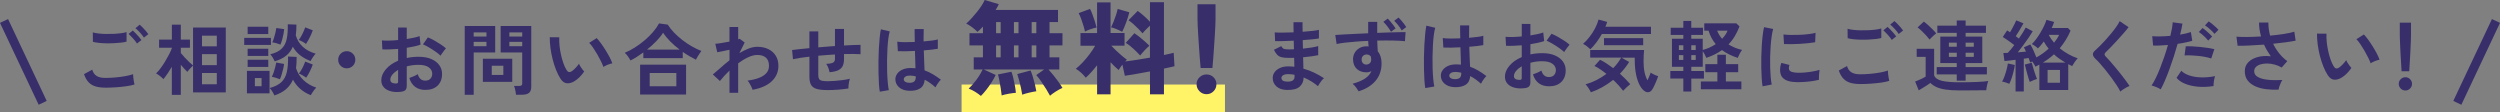
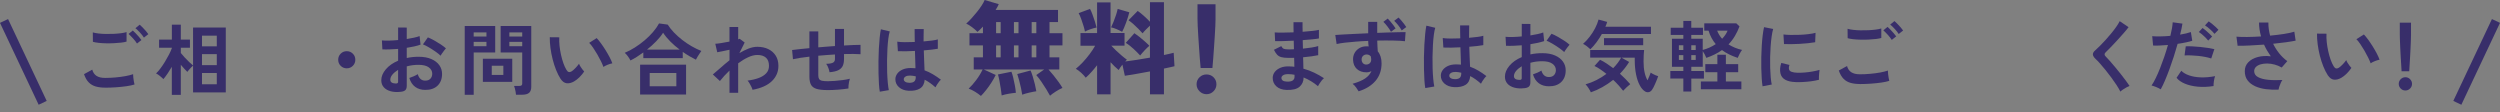
<svg xmlns="http://www.w3.org/2000/svg" id="_レイヤー_2" data-name="レイヤー 2" viewBox="0 0 1122.98 50.3">
  <rect x="0" y="0" width="1122.98" height="50.3" fill="#808080" stroke="none" />
  <defs>
    <style>
      .cls-1, .cls-2 {
        fill: #382e6a;
      }

      .cls-3 {
        fill: #fff468;
      }

      .cls-2 {
        stroke: #382e6a;
        stroke-miterlimit: 10;
        stroke-width: 4px;
      }
    </style>
  </defs>
  <g id="_レイヤー_1-2" data-name="レイヤー 1">
    <g>
-       <rect class="cls-3" x="431.94" y="37.96" width="118.3" height="12.34" />
      <g>
        <g>
          <path class="cls-1" d="M47.22,39.37c-1.56,0-2.96-.17-4.18-.51s-2.27-.95-3.15-1.82-1.59-2.12-2.15-3.73l3.71-2.03c.3,1.21.92,2.14,1.85,2.77s2.24.95,3.92.95c1.49,0,3.03-.07,4.62-.21,1.59-.14,3.08-.34,4.48-.59,1.4-.26,2.56-.55,3.47-.88,0,.37.03.86.09,1.47.06.61.14,1.2.25,1.79.1.58.2,1.04.3,1.37-.93.3-2.12.56-3.57.77-1.45.21-3,.37-4.67.49-1.67.12-3.32.18-4.95.18ZM41.73,18.79l-.04-4.24c.68.21,1.52.37,2.54.49s2.11.19,3.29.21c1.18.02,2.36,0,3.55-.05,1.19-.06,2.29-.15,3.29-.28,1-.13,1.83-.3,2.49-.51v4.27c-.58.19-1.38.34-2.38.46-1,.12-2.1.2-3.29.26s-2.39.08-3.6.05c-1.21-.02-2.33-.09-3.36-.21-1.03-.12-1.85-.27-2.48-.46ZM61.54,19.56c-.44-.72-1.04-1.49-1.79-2.31-.75-.82-1.41-1.48-2-2l1.89-1.54c.35.28.78.69,1.28,1.22.5.54,1,1.08,1.49,1.63.49.55.86,1.02,1.12,1.42l-1.99,1.58ZM64.65,16.9c-.44-.72-1.04-1.49-1.79-2.29-.75-.81-1.42-1.45-2.03-1.94l1.92-1.58c.35.28.78.68,1.28,1.21.5.53,1,1.06,1.49,1.61.49.55.86,1.02,1.12,1.42l-2,1.58Z" />
          <path class="cls-1" d="M77.18,42.62v-12.6c-.63,1.07-1.27,2.09-1.92,3.04-.65.96-1.27,1.77-1.85,2.45-.42-.42-.95-.89-1.59-1.4-.64-.51-1.22-.89-1.73-1.12.63-.58,1.29-1.34,1.98-2.26.69-.92,1.37-1.92,2.03-3.01.66-1.08,1.27-2.16,1.82-3.22.55-1.06.97-2.02,1.28-2.89v-.18h-5.74v-3.64h5.74v-6.72h4.02v6.72h4.1v3.64h-4.1v2.38c.49.61,1.07,1.28,1.75,2.01.68.74,1.36,1.43,2.05,2.08.69.65,1.25,1.16,1.7,1.5V12.38h14.7v29.12h-14.7v-12.04c-.26.21-.55.5-.89.86-.34.36-.67.72-.98,1.08-.31.36-.55.66-.72.89-.37-.37-.82-.84-1.33-1.4-.51-.56-1.04-1.15-1.58-1.79v13.51h-4.02ZM90.73,20.82h6.65v-4.79h-6.65v4.79ZM90.73,29.25h6.65v-4.94h-6.65v4.94ZM90.73,37.86h6.65v-5.07h-6.65v5.07Z" />
-           <path class="cls-1" d="M109.7,20.19v-3.18h12v3.18h-12ZM110.92,41.92v-10.08h10.15v10.08h-10.15ZM111.24,15.29v-3.29h9.27v3.29h-9.27ZM111.24,25.12v-3.22h9.27v3.22h-9.27ZM111.24,30.06v-3.22h9.27v3.22h-9.27ZM114.49,38.71h3.01v-3.64h-3.01v3.64ZM123.24,42.87c-.19-.49-.48-1.06-.88-1.72-.4-.65-.81-1.19-1.23-1.61,2.26-.61,4-1.48,5.22-2.61,1.21-1.13,2.04-2.64,2.48-4.52.44-1.88.63-4.22.56-7.02l3.85.18c0,.91-.02,1.78-.05,2.62-.04.84-.11,1.63-.23,2.38.63,2.08,1.74,3.87,3.33,5.39,1.59,1.52,3.51,2.65,5.77,3.4-.4.37-.84.91-1.33,1.61-.49.7-.86,1.29-1.12,1.79-3.57-1.4-6.24-3.72-8.01-6.96-.75,1.7-1.8,3.13-3.15,4.29-1.35,1.16-3.09,2.08-5.21,2.78ZM123.42,27.57c-.21-.49-.5-1.04-.86-1.64-.36-.61-.75-1.12-1.17-1.54,2.24-.54,3.94-1.37,5.09-2.49,1.16-1.12,1.93-2.58,2.31-4.39.39-1.81.54-4.01.47-6.6l3.89.14c0,.89-.02,1.73-.07,2.54-.05.81-.12,1.57-.21,2.29,1.21,4.11,4.19,6.85,8.92,8.22-.4.42-.81.95-1.24,1.59-.43.64-.78,1.22-1.03,1.73-1.77-.68-3.32-1.52-4.64-2.54-1.32-1.02-2.43-2.3-3.34-3.87-.72,1.63-1.74,2.98-3.04,4.03-1.31,1.05-3,1.89-5.08,2.52ZM125.73,35.59c-.51-.21-1.13-.43-1.84-.65-.71-.22-1.31-.37-1.8-.44.3-.56.59-1.24.86-2.03.27-.79.5-1.59.7-2.38s.34-1.46.44-2l3.5.63c-.05.58-.17,1.3-.37,2.15-.2.85-.43,1.7-.68,2.54-.26.84-.52,1.56-.81,2.17ZM125.97,20.01c-.51-.21-1.13-.41-1.85-.61-.72-.2-1.33-.32-1.82-.37.28-.56.54-1.24.79-2.03.24-.79.46-1.59.65-2.4.19-.81.31-1.48.38-2.01l3.54.49c-.05.58-.15,1.31-.31,2.17-.16.86-.37,1.72-.61,2.57s-.5,1.58-.75,2.19ZM137.45,19.73c-.37-.3-.9-.64-1.57-1.01-.68-.37-1.24-.64-1.68-.8.4-.49.78-1.07,1.15-1.73.37-.67.71-1.34,1.02-2.03.3-.69.55-1.31.73-1.87l3.4,1.33c-.19.58-.45,1.25-.79,2-.34.75-.71,1.48-1.1,2.21-.4.72-.78,1.37-1.16,1.92ZM137.52,34.89c-.37-.3-.9-.65-1.58-1.03-.68-.39-1.24-.66-1.68-.82.58-.72,1.13-1.6,1.65-2.62.51-1.03.91-1.95,1.19-2.76l3.4,1.33c-.3.89-.73,1.88-1.28,2.99-.55,1.11-1.11,2.08-1.7,2.92Z" />
          <path class="cls-1" d="M155.76,30.69c-1.07,0-1.98-.37-2.73-1.12-.75-.75-1.12-1.66-1.12-2.73s.37-1.98,1.12-2.73c.75-.75,1.66-1.12,2.73-1.12s1.98.37,2.73,1.12c.75.75,1.12,1.66,1.12,2.73s-.37,1.98-1.12,2.73c-.75.75-1.66,1.12-2.73,1.12Z" />
          <path class="cls-1" d="M180.08,41.22c-1.73.21-3.25.13-4.58-.23-1.33-.36-2.37-.96-3.11-1.8-.75-.84-1.12-1.89-1.12-3.15,0-1.66.67-3.28,2.01-4.88,1.34-1.6,3.19-2.9,5.55-3.9v-5.29c-1.28.09-2.53.16-3.73.21-1.2.05-2.32.05-3.34,0l-.21-4.03c.89.09,1.97.12,3.26.09,1.28-.04,2.62-.12,4.02-.26v-5.63l3.88.04v5.14c1.17-.19,2.26-.39,3.27-.61,1.02-.22,1.85-.46,2.5-.72l.42,3.85c-.82.3-1.76.57-2.83.8-1.07.23-2.19.44-3.36.63v4.58c.82-.19,1.67-.33,2.56-.42.89-.09,1.81-.14,2.77-.14,2.24,0,4.15.34,5.72,1.03,1.58.69,2.77,1.61,3.59,2.77.82,1.15,1.22,2.46,1.22,3.9,0,2.24-.68,4-2.03,5.29-1.35,1.28-3.19,1.91-5.5,1.89-1.8,0-3.31-.45-4.53-1.35-1.23-.9-2.11-2.23-2.64-4.01.54-.16,1.19-.41,1.96-.75s1.38-.66,1.82-.96c.58,1.94,1.7,2.91,3.36,2.91,1.03,0,1.81-.3,2.34-.89.54-.59.81-1.34.81-2.22,0-1.14-.51-2.09-1.54-2.85-1.03-.76-2.57-1.14-4.62-1.14-1.87,0-3.63.23-5.29.7v8.71c0,.86-.2,1.5-.59,1.91-.4.41-1.07.67-2.03.79ZM177.56,37.51c.44.02.76-.02.96-.14.2-.12.3-.33.3-.63v-5.36c-1.07.65-1.92,1.37-2.56,2.13-.63.77-.94,1.54-.94,2.31,0,.54.2.94.59,1.22.4.28.95.43,1.65.46ZM197.9,25.02c-.56-.56-1.32-1.17-2.28-1.84-.96-.67-1.94-1.3-2.94-1.89-1-.59-1.9-1.04-2.69-1.35l2.21-3.15c.84.33,1.76.77,2.76,1.33,1,.56,1.98,1.15,2.94,1.78.96.63,1.76,1.24,2.41,1.82-.23.26-.52.61-.86,1.05-.34.44-.65.88-.94,1.29-.29.42-.5.74-.61.95Z" />
          <path class="cls-1" d="M208.75,42.59V11.68h13.69v11.9h-9.66v19h-4.03ZM212.77,16.41h5.74v-1.85h-5.74v1.85ZM212.77,20.75h5.74v-1.93h-5.74v1.93ZM216.9,36.78v-10.39h13.2v10.39h-13.2ZM220.89,33.67h5.21v-4.13h-5.21v4.13ZM231.78,42.55c-.02-.37-.08-.81-.17-1.31-.09-.5-.2-.99-.32-1.47-.12-.48-.25-.87-.38-1.17h2.34c.47,0,.8-.08,1.02-.25.21-.16.31-.44.31-.84v-13.93h-9.7v-11.9h13.76v27.33c0,1.21-.32,2.11-.96,2.68-.64.57-1.69.86-3.13.86h-2.76ZM228.8,16.41h5.78v-1.85h-5.78v1.85ZM228.8,20.75h5.78v-1.93h-5.78v1.93Z" />
          <path class="cls-1" d="M257.82,36.6c-1.17.65-2.26.92-3.29.79-1.03-.13-1.94-.79-2.73-1.98-.72-1.12-1.39-2.44-2-3.96-.61-1.52-1.13-3.13-1.56-4.83s-.76-3.41-.98-5.11c-.22-1.7-.32-3.3-.3-4.79l4.27.04c-.07,1.14-.04,2.39.1,3.75s.36,2.72.67,4.09c.3,1.38.67,2.65,1.08,3.83.42,1.18.88,2.16,1.37,2.96.33.56.68.88,1.07.96s.8-.02,1.24-.3c.56-.37,1.15-.89,1.77-1.54s1.14-1.28,1.56-1.89c.12.35.31.75.58,1.19.27.44.56.88.88,1.29.32.42.6.76.86,1.02-.63.93-1.35,1.8-2.15,2.59-.8.79-1.62,1.42-2.43,1.89ZM271.05,30.06c-.23-.68-.59-1.52-1.08-2.52s-1.05-2.05-1.68-3.13c-.63-1.08-1.26-2.09-1.89-3.01s-1.21-1.64-1.75-2.15l3.36-2.14c.58.58,1.23,1.37,1.94,2.35.71.98,1.41,2.02,2.1,3.13.69,1.11,1.3,2.18,1.84,3.22.54,1.04.92,1.92,1.16,2.64-.72.14-1.45.36-2.19.67-.74.3-1.34.62-1.8.95Z" />
          <path class="cls-1" d="M283.19,27.15c-.3-.61-.69-1.23-1.16-1.87s-.93-1.16-1.4-1.56c1.52-.63,3.04-1.43,4.57-2.4,1.53-.97,2.99-2.04,4.38-3.22,1.39-1.18,2.64-2.42,3.75-3.71,1.11-1.29,2.01-2.58,2.71-3.87l3.89.53c.75,1.19,1.68,2.37,2.8,3.54s2.36,2.27,3.71,3.33c1.35,1.05,2.76,2,4.23,2.85,1.47.85,2.93,1.56,4.38,2.12-.21.28-.47.66-.79,1.14s-.62.96-.93,1.45-.55.93-.73,1.33c-.96-.47-1.94-1-2.94-1.59-1-.59-2-1.23-2.97-1.91v2.8h-17.71v-2.55c-.96.7-1.93,1.36-2.91,1.98-.98.62-1.94,1.16-2.87,1.63ZM287.53,42.45v-13.4h20.65v13.4h-20.65ZM290.61,22.29h14.7c-1.49-1.12-2.89-2.33-4.18-3.62s-2.39-2.62-3.27-3.97c-.79,1.26-1.83,2.54-3.1,3.85s-2.65,2.55-4.15,3.75ZM291.84,38.74h11.97v-5.95h-11.97v5.95Z" />
          <path class="cls-1" d="M327.68,41.71v-10.01c-1.7,1.63-3.14,3.2-4.3,4.69l-3.18-2.94c.98-.79,2.11-1.77,3.39-2.92s2.65-2.3,4.09-3.45v-4.73c-1.05.23-2.08.45-3.08.65-1,.2-1.81.36-2.42.47l-.88-3.81c.63-.02,1.55-.13,2.75-.33,1.2-.2,2.41-.41,3.62-.65v-6.54h3.92v5.53c.3-.07.53-.15.67-.25l2.24,1.68-2.38,4.76c1.35-.82,2.72-1.49,4.09-2.03s2.71-.81,3.99-.81c1.84,0,3.48.34,4.9,1.03,1.42.69,2.54,1.67,3.34,2.94.81,1.27,1.21,2.81,1.21,4.6,0,2.68-.98,4.97-2.94,6.86-1.96,1.89-4.85,3.18-8.68,3.88-.09-.37-.26-.82-.51-1.33-.25-.51-.52-1.03-.82-1.54-.3-.51-.61-.93-.91-1.26,1.84-.23,3.49-.61,4.94-1.14,1.45-.52,2.59-1.24,3.43-2.13s1.26-2.01,1.26-3.34c0-1.66-.46-2.89-1.37-3.69-.91-.8-2.19-1.21-3.85-1.21-1.28,0-2.67.35-4.17,1.05s-2.97,1.6-4.45,2.69v13.27h-3.92Z" />
          <path class="cls-1" d="M371.74,40.46c-2.12,0-3.77-.18-4.95-.54-1.18-.36-2.01-.98-2.49-1.85s-.72-2.09-.72-3.66v-8.96c-1.49.16-2.88.34-4.15.54s-2.35.4-3.24.61l-.38-4.13c.89-.12,2.01-.25,3.36-.4,1.35-.15,2.82-.3,4.41-.44v-7.53h3.99v7.17c1.24-.12,2.49-.22,3.76-.31,1.27-.09,2.51-.19,3.73-.28v-7.67h4.06v7.42c1.54-.09,2.95-.16,4.22-.21s2.34-.07,3.2-.07v4.2c-.91-.07-2-.11-3.27-.12-1.27-.01-2.66,0-4.15.05v2.24c0,1.26-.2,2.3-.59,3.12-.4.82-1.07,1.45-2.01,1.91-.94.46-2.25.75-3.9.89-.09-.61-.28-1.28-.56-2.01-.28-.73-.59-1.32-.95-1.77,1.45-.02,2.47-.2,3.06-.52.59-.33.89-.86.89-1.61v-2.06c-1.21.07-2.46.15-3.73.25-1.27.09-2.53.2-3.76.31v8.82c0,.7.12,1.24.37,1.63.24.39.68.65,1.31.79.63.14,1.52.21,2.66.21.86,0,1.89-.05,3.08-.14,1.19-.09,2.39-.22,3.61-.38,1.21-.16,2.26-.36,3.15-.59-.14.4-.26.88-.37,1.43-.1.56-.18,1.11-.23,1.65s-.06.97-.04,1.29c-1.42.23-2.98.41-4.67.54-1.69.13-3.26.19-4.71.19Z" />
          <path class="cls-1" d="M395.19,41.19c-.16-.91-.29-2.08-.38-3.52-.09-1.43-.16-3.03-.19-4.79-.04-1.76-.04-3.58-.02-5.46.02-1.88.08-3.71.17-5.51.09-1.8.22-3.45.37-4.97.15-1.52.33-2.78.54-3.78l3.99.95c-.26.82-.47,1.91-.65,3.29s-.31,2.91-.4,4.6c-.09,1.69-.15,3.44-.17,5.23-.02,1.8,0,3.54.05,5.23.06,1.69.15,3.24.28,4.64.13,1.4.29,2.53.47,3.39l-4.06.7ZM408.18,40.77c-1.82-.09-3.28-.63-4.38-1.61-1.1-.98-1.63-2.19-1.61-3.64.02-.89.32-1.71.88-2.47.56-.76,1.35-1.36,2.38-1.82,1.03-.46,2.25-.68,3.67-.68.75,0,1.45.04,2.1.1-.02-1.03-.06-2.19-.1-3.5-.05-1.31-.09-2.73-.14-4.27-1.45.09-2.85.15-4.2.16s-2.51,0-3.46-.05l-.28-4.27c.86.14,2,.22,3.41.23,1.41.01,2.9-.02,4.46-.09-.02-.93-.04-1.88-.05-2.85-.01-.97-.02-1.95-.02-2.96h4.09c-.02.89-.04,1.8-.05,2.73-.01.93-.02,1.88-.02,2.83,1.4-.12,2.67-.25,3.81-.4,1.14-.15,2.01-.32,2.59-.51v4.2c-.65.14-1.54.27-2.66.39-1.12.12-2.33.23-3.64.35.05,1.7.11,3.33.17,4.88.07,1.55.13,2.91.17,4.08,1.31.47,2.57,1.06,3.78,1.79,1.21.72,2.4,1.53,3.57,2.42-.26.21-.55.53-.89.96-.34.43-.65.88-.93,1.33s-.49.83-.63,1.14c-1.56-1.42-3.17-2.57-4.83-3.43-.16,1.84-.87,3.16-2.12,3.94-1.25.78-2.95,1.12-5.09,1.03ZM408.49,37.2c.96,0,1.67-.19,2.15-.58.48-.38.72-1.08.72-2.08v-.25c-.79-.19-1.62-.3-2.49-.35-.86-.02-1.56.12-2.08.42-.52.3-.8.7-.82,1.19s.2.89.67,1.19c.47.3,1.08.45,1.86.45Z" />
          <path class="cls-1" d="M440.62,43.09c-.76-.64-1.63-1.26-2.62-1.87-.99-.61-1.95-1.08-2.89-1.41,1.09-1,2.23-2.29,3.41-3.87,1.18-1.58,2.14-3.16,2.87-4.73h-4v-5.46h4.14v-5.37h-6.05v-5.46h6.05v-2.96c-.46.49-.89.92-1.3,1.32-.41.39-.8.74-1.16,1.05-.67-.7-1.46-1.39-2.39-2.09-.92-.7-1.81-1.24-2.66-1.64.73-.64,1.51-1.41,2.34-2.32.83-.91,1.65-1.87,2.46-2.87s1.52-1.98,2.14-2.93c.62-.96,1.07-1.78,1.34-2.48l6.33,1.87c-.3.76-.77,1.62-1.41,2.59h28.03v5.46h-3.82v5h5.82v5.46h-5.82v5.37h4.41v5.46h-4.87c.76.82,1.53,1.72,2.32,2.71.79.99,1.53,1.96,2.23,2.93.7.97,1.27,1.85,1.73,2.64-.94.39-1.94.93-3,1.62-1.06.68-1.93,1.31-2.59,1.89-.42-.79-.98-1.74-1.66-2.87s-1.42-2.26-2.21-3.41c-.79-1.15-1.56-2.15-2.32-3l3.55-2.5h-27.07l5.32,2.46c-.55,1.12-1.2,2.28-1.96,3.46-.76,1.18-1.55,2.29-2.37,3.32-.82,1.03-1.59,1.91-2.32,2.64ZM447.44,14.92h2.05v-5h-2.05v5ZM447.44,25.75h2.05v-5.37h-2.05v5.37ZM449.95,42.86c-.09-.91-.23-1.94-.41-3.09-.18-1.15-.38-2.3-.59-3.43-.21-1.14-.44-2.1-.68-2.89l6.05-1.23c.27.67.55,1.57.82,2.71.27,1.14.52,2.32.75,3.55s.37,2.3.43,3.21c-.85.06-1.9.2-3.14.41-1.24.21-2.32.47-3.23.77ZM455.45,14.92h2.05v-5h-2.05v5ZM455.45,25.75h2.05v-5.37h-2.05v5.37ZM459.18,42.54c-.12-.88-.31-1.9-.57-3.05-.26-1.15-.53-2.28-.82-3.39-.29-1.11-.57-2.05-.84-2.84l5.96-1.59c.3.64.63,1.52.98,2.64.35,1.12.67,2.29.96,3.5.29,1.21.51,2.27.66,3.18-.85.12-1.9.33-3.14.61-1.24.29-2.31.6-3.19.93ZM463.42,14.92h2.09v-5h-2.09v5ZM463.42,25.75h2.09v-5.37h-2.09v5.37Z" />
          <path class="cls-1" d="M492.81,42.36v-13.06c-.85,1.09-1.71,2.12-2.57,3.07-.86.96-1.71,1.8-2.53,2.53-.58-.76-1.27-1.5-2.07-2.23-.8-.73-1.6-1.32-2.39-1.77,1.03-.82,2.08-1.8,3.14-2.93,1.06-1.14,2.08-2.35,3.05-3.64.97-1.29,1.8-2.55,2.5-3.8h-6.6v-5.69h7.46V1.09h6.05v13.74h6.28v5.69h-5.96c.61.67,1.34,1.41,2.21,2.23s1.73,1.59,2.59,2.32c.86.73,1.6,1.3,2.21,1.73-.12.12-.24.25-.36.39-.12.14-.26.28-.41.43,1.46-.18,3.18-.42,5.16-.73,1.99-.3,3.98-.64,5.98-1v-14.38c-.58.55-1.19,1.14-1.84,1.8s-1.15,1.21-1.48,1.66c-.52-.61-1.13-1.27-1.84-1.98s-1.46-1.42-2.23-2.12c-.77-.7-1.52-1.29-2.25-1.77l4.14-4.19c.85.58,1.77,1.32,2.78,2.23s1.91,1.79,2.73,2.64V1h6.28v23.71c.94-.18,1.78-.36,2.53-.55.74-.18,1.36-.33,1.84-.46l.36,6.05c-.58.12-1.27.28-2.07.48-.8.2-1.69.39-2.66.57v11.56h-6.28v-10.28c-2.15.39-4.25.77-6.28,1.14-2.03.36-3.7.64-5.01.82l-1.09-5c-.33.42-.65.85-.96,1.27-.3.42-.55.8-.73,1.14-1.18-.97-2.4-2.14-3.64-3.5v14.42h-6.05ZM487.35,14.2c-.12-.7-.34-1.57-.66-2.62-.32-1.05-.67-2.09-1.05-3.14-.38-1.05-.75-1.89-1.12-2.53l5.1-1.91c.33.58.7,1.4,1.09,2.46.39,1.06.77,2.15,1.12,3.25.35,1.11.6,2,.75,2.66-.82.15-1.75.41-2.8.77-1.05.36-1.86.71-2.43,1.05ZM504.05,14.29c-.64-.36-1.45-.76-2.43-1.18-.99-.42-1.83-.7-2.53-.82.3-.61.66-1.41,1.07-2.41s.79-2.04,1.14-3.12c.35-1.08.6-1.99.75-2.75l5.23,1.5c-.12.55-.31,1.23-.57,2.05s-.55,1.67-.86,2.55c-.32.88-.64,1.69-.96,2.43-.32.74-.6,1.33-.84,1.75ZM512.15,24.93c-.79-.88-1.78-1.87-2.98-2.98s-2.36-2.01-3.48-2.71l3.87-4.32c.7.46,1.46,1.02,2.3,1.68.83.67,1.65,1.35,2.43,2.05.79.7,1.46,1.33,2,1.91-.61.49-1.32,1.17-2.14,2.05-.82.88-1.49,1.65-2,2.32Z" />
          <path class="cls-1" d="M541.95,42.31c-1.21,0-2.26-.44-3.14-1.32s-1.32-1.93-1.32-3.14.44-2.29,1.32-3.14,1.93-1.27,3.14-1.27,2.3.42,3.16,1.27,1.3,1.9,1.3,3.14-.43,2.26-1.3,3.14-1.92,1.32-3.16,1.32ZM539.31,30.53c-.12-1.21-.24-2.62-.36-4.23-.12-1.61-.24-3.28-.36-5.03s-.24-3.44-.34-5.1c-.11-1.65-.19-3.15-.25-4.48-.06-1.33-.09-2.38-.09-3.14V1.91h8.1v6.64c0,.76-.03,1.81-.09,3.14-.06,1.33-.14,2.83-.25,4.48-.11,1.65-.22,3.35-.34,5.1-.12,1.74-.24,3.42-.36,5.03-.12,1.61-.24,3.02-.36,4.23h-5.28Z" />
        </g>
        <g>
          <path class="cls-1" d="M577.92,40.4c-1.98-.07-3.52-.62-4.62-1.64-1.1-1.03-1.63-2.3-1.61-3.82.02-1,.35-1.9.98-2.69.63-.79,1.51-1.41,2.62-1.86,1.12-.44,2.42-.63,3.89-.56.4,0,.78.02,1.14.05.36.04.73.08,1.1.12l-.1-4.03c-.4.02-.8.04-1.21.04h-1.21c-1.4,0-2.5-.11-3.31-.33-.81-.22-1.45-.6-1.93-1.12-.48-.53-.95-1.25-1.42-2.19l3.29-1.65c.33.63.71,1.03,1.16,1.21.44.17,1.2.26,2.27.26.35,0,.72,0,1.1-.02.38-.01.78-.03,1.17-.05-.02-.63-.04-1.27-.05-1.92-.01-.65-.03-1.29-.05-1.93-1.7.09-3.31.16-4.83.19-1.52.03-2.69.04-3.53.02l-.18-3.92c.82.07,2,.1,3.54.09s3.19-.05,4.94-.12c-.02-.84-.04-1.65-.04-2.42v-2.14h4.06v2.03c0,.72.01,1.48.04,2.28,1.59-.12,3.04-.25,4.38-.4,1.33-.15,2.31-.31,2.94-.47v3.85c-.63.14-1.6.27-2.92.4-1.32.13-2.77.25-4.36.37.02.63.04,1.27.05,1.91.01.64.03,1.28.05,1.91,1.38-.14,2.68-.31,3.92-.51,1.24-.2,2.22-.41,2.94-.65v4.1c-.86.19-1.88.36-3.06.52-1.18.16-2.42.3-3.73.42.05.93.08,1.83.09,2.7.01.86.03,1.67.05,2.42,1.73.47,3.36,1.07,4.9,1.82,1.54.75,2.99,1.56,4.34,2.45-.3.23-.64.58-1,1.03-.36.46-.69.92-1,1.38-.3.47-.54.86-.7,1.19-1.96-1.66-4.11-2.96-6.44-3.92-.02,1.75-.64,3.14-1.84,4.18-1.2,1.04-3.14,1.51-5.83,1.42ZM578.06,36.66c1.21.05,2.09-.13,2.62-.52.54-.4.81-.92.81-1.58v-.98c-.49-.09-.97-.16-1.45-.21-.48-.05-.95-.07-1.42-.07-.98,0-1.73.16-2.24.49-.51.33-.77.72-.77,1.19,0,1.05.82,1.61,2.45,1.68Z" />
          <path class="cls-1" d="M610.29,41.03c-.28-.47-.65-1.03-1.12-1.7-.47-.67-1-1.23-1.61-1.7,2.47-.7,4.38-1.51,5.71-2.43,1.33-.92,2.25-2.01,2.77-3.27-.68.37-1.42.56-2.24.56-1.77,0-3.2-.5-4.29-1.49-1.08-.99-1.66-2.35-1.73-4.08-.05-1.17.19-2.21.7-3.13.51-.92,1.24-1.65,2.17-2.19.93-.54,2-.8,3.19-.8.19,0,.35,0,.49.02.14.01.29.03.46.05-.12-.77-.19-1.6-.21-2.49-1.89.07-3.73.17-5.53.32-1.8.14-3.44.3-4.94.47-1.49.18-2.73.38-3.71.61l-.6-4.06c.84-.07,2.02-.15,3.54-.23,1.52-.08,3.25-.17,5.2-.26,1.95-.09,3.96-.19,6.04-.28v-5.11h4.06v4.93c1.82-.07,3.56-.13,5.21-.19,1.66-.06,3.14-.1,4.45-.12,1.31-.02,2.33-.04,3.08-.04l-.28,4.09c-1.35-.16-3.14-.26-5.37-.3-2.23-.04-4.59-.03-7.09.02.02.82.06,1.64.1,2.47.05.83.09,1.62.14,2.36,1.14,1.35,1.71,3.15,1.71,5.39,0,3.1-.9,5.72-2.69,7.84-1.8,2.12-4.33,3.7-7.6,4.72ZM613.83,28.99c.65-.05,1.17-.27,1.54-.67.37-.4.56-.91.56-1.54,0-.21-.02-.44-.05-.68-.03-.25-.08-.5-.12-.75-.49-.58-1.11-.88-1.85-.88-.65,0-1.2.21-1.65.63s-.65.97-.63,1.65c0,.68.2,1.23.61,1.66.41.43.94.62,1.59.58ZM624.82,14.29c-.4-.75-.93-1.55-1.59-2.4s-1.28-1.55-1.84-2.08l1.96-1.47c.33.3.72.73,1.17,1.28.46.55.9,1.11,1.35,1.68.44.57.78,1.06,1.02,1.45l-2.07,1.54ZM629.65,13.66c-.42-.75-.95-1.52-1.59-2.33-.64-.8-1.24-1.46-1.8-1.98l1.96-1.47c.33.3.71.72,1.16,1.24.44.53.88,1.06,1.31,1.61.43.55.76,1.02,1,1.42l-2.03,1.51Z" />
          <path class="cls-1" d="M640.22,39.56c-.16-.91-.29-2.08-.39-3.52-.09-1.43-.16-3.03-.19-4.79-.04-1.76-.04-3.58-.02-5.46.02-1.88.08-3.71.18-5.51.09-1.8.22-3.45.37-4.97.15-1.52.33-2.78.54-3.78l3.99.95c-.26.82-.47,1.91-.65,3.29-.18,1.38-.31,2.91-.4,4.6-.09,1.69-.15,3.44-.18,5.23-.02,1.8,0,3.54.05,5.23.06,1.69.15,3.24.28,4.64.13,1.4.29,2.53.47,3.39l-4.06.7ZM653.2,39.14c-1.82-.09-3.28-.63-4.38-1.61-1.1-.98-1.63-2.19-1.61-3.64.02-.89.31-1.71.88-2.47.56-.76,1.35-1.36,2.38-1.82,1.03-.46,2.25-.68,3.68-.68.75,0,1.45.04,2.1.1-.02-1.03-.06-2.19-.1-3.5-.05-1.31-.09-2.73-.14-4.27-1.45.09-2.85.15-4.2.16-1.35.01-2.51,0-3.46-.05l-.28-4.27c.86.14,2,.22,3.41.23,1.41.01,2.9-.02,4.46-.09-.02-.93-.04-1.88-.05-2.85-.01-.97-.02-1.95-.02-2.96h4.09c-.02.89-.04,1.8-.05,2.73-.01.93-.02,1.88-.02,2.83,1.4-.12,2.67-.25,3.81-.4,1.14-.15,2.01-.32,2.59-.51v4.2c-.65.14-1.54.27-2.66.39-1.12.12-2.33.23-3.64.35.05,1.7.1,3.33.17,4.88.07,1.55.13,2.91.18,4.08,1.31.47,2.57,1.06,3.78,1.79,1.21.72,2.4,1.53,3.57,2.42-.26.21-.55.53-.89.96-.34.43-.65.88-.93,1.33-.28.46-.49.83-.63,1.14-1.56-1.42-3.17-2.57-4.83-3.43-.16,1.84-.87,3.16-2.12,3.94-1.25.78-2.95,1.12-5.09,1.03ZM653.52,35.57c.96,0,1.67-.19,2.15-.58.48-.38.72-1.08.72-2.08v-.25c-.79-.19-1.62-.3-2.48-.35-.86-.02-1.56.12-2.08.42-.52.3-.8.7-.82,1.19-.02.49.2.89.67,1.19.47.3,1.08.45,1.85.45Z" />
          <path class="cls-1" d="M684.81,39.6c-1.73.21-3.25.13-4.58-.23-1.33-.36-2.37-.96-3.11-1.8-.75-.84-1.12-1.89-1.12-3.15,0-1.66.67-3.28,2.01-4.88,1.34-1.6,3.19-2.9,5.55-3.9v-5.29c-1.28.09-2.53.16-3.73.21-1.2.05-2.32.05-3.34,0l-.21-4.03c.89.09,1.97.12,3.26.09,1.28-.04,2.62-.12,4.02-.26v-5.63l3.88.04v5.14c1.17-.19,2.26-.39,3.27-.61,1.02-.22,1.85-.46,2.5-.72l.42,3.85c-.82.3-1.76.57-2.83.8-1.07.23-2.19.44-3.36.63v4.58c.82-.19,1.67-.33,2.56-.42.89-.09,1.81-.14,2.77-.14,2.24,0,4.15.34,5.72,1.03,1.58.69,2.77,1.61,3.59,2.77.82,1.15,1.22,2.46,1.22,3.9,0,2.24-.68,4-2.03,5.29-1.35,1.28-3.19,1.91-5.5,1.89-1.8,0-3.31-.45-4.53-1.35-1.23-.9-2.11-2.23-2.64-4.01.54-.16,1.19-.41,1.96-.75s1.38-.66,1.82-.96c.58,1.94,1.7,2.91,3.36,2.91,1.03,0,1.81-.3,2.34-.89.54-.59.81-1.34.81-2.22,0-1.14-.51-2.09-1.54-2.85-1.03-.76-2.57-1.14-4.62-1.14-1.87,0-3.63.23-5.29.7v8.71c0,.86-.2,1.5-.59,1.91-.4.41-1.07.67-2.03.79ZM682.29,35.89c.44.02.76-.02.96-.14.2-.12.3-.33.3-.63v-5.36c-1.07.65-1.92,1.37-2.56,2.13-.63.77-.94,1.54-.94,2.31,0,.54.2.94.59,1.22.4.28.95.43,1.65.46ZM702.62,23.39c-.56-.56-1.32-1.17-2.28-1.84-.96-.67-1.94-1.3-2.94-1.89-1-.59-1.9-1.04-2.69-1.35l2.21-3.15c.84.33,1.76.77,2.76,1.33,1,.56,1.98,1.15,2.94,1.78.96.63,1.76,1.24,2.41,1.82-.23.26-.52.61-.86,1.05-.34.44-.65.88-.94,1.29-.29.42-.5.74-.61.95Z" />
          <path class="cls-1" d="M714.38,22.13c-.44-.42-.93-.85-1.47-1.28-.54-.43-1.14-.81-1.82-1.14,1.05-.93,2.04-2,2.97-3.2.93-1.2,1.75-2.47,2.45-3.82s1.21-2.64,1.54-3.9l3.88,1.05c-.09.35-.21.71-.35,1.07-.14.36-.29.73-.46,1.1h20.48v3.25h-22.05c-.72,1.28-1.53,2.53-2.42,3.73-.89,1.2-1.81,2.25-2.76,3.13ZM714.59,41.45c-.21-.47-.54-1.07-1-1.8-.46-.74-.92-1.32-1.38-1.77,1.68-.47,3.32-1.11,4.92-1.92s3.09-1.74,4.46-2.77c-.93-.75-1.86-1.43-2.78-2.06-.92-.63-1.79-1.12-2.61-1.47l2.52-2.8c.96.44,1.93.99,2.92,1.65s1.99,1.35,2.99,2.1c1.52-1.54,2.71-3.12,3.57-4.72h-13.9v-3.43h24.22c-.07.61-.13,1.36-.18,2.26-.05.9-.07,1.87-.07,2.92,0,1.87.16,3.5.47,4.9.31,1.4.75,2.58,1.31,3.54.33-.7.62-1.38.89-2.03.27-.65.45-1.13.54-1.43.21.16.51.35.89.56.38.21.8.42,1.26.61s.86.34,1.21.44c-.12.37-.29.85-.52,1.42-.23.57-.48,1.17-.75,1.79-.27.62-.53,1.18-.79,1.7-.26.51-.49.91-.7,1.19-.4.58-.88.93-1.45,1.05-.57.12-1.1.04-1.59-.25-.96-.56-1.79-1.51-2.5-2.85-.71-1.34-1.26-2.97-1.65-4.9-.39-1.93-.58-4.04-.58-6.35v-1.12h-5.95l3.43,1.92c-1.12,1.84-2.5,3.6-4.13,5.29.89.79,1.72,1.59,2.5,2.38s1.49,1.56,2.12,2.31c-.54.42-1.1.9-1.68,1.45-.58.55-1.08,1.06-1.5,1.52-.51-.68-1.16-1.45-1.93-2.31-.77-.86-1.62-1.73-2.55-2.59-1.52,1.21-3.13,2.3-4.83,3.25-1.7.96-3.44,1.74-5.21,2.35ZM720.51,20.31v-3.18h17.6v3.18h-17.6Z" />
          <path class="cls-1" d="M756.14,41.1v-5.81h-5.84v-3.4h5.84v-1.89h-5.11v-12.6h5.11v-1.71h-5.67v-3.22h5.67v-3.08h3.57v3.08h5.25v3.22h-5.25v1.71h5.14v5.04c2.12-.56,4.07-1.43,5.84-2.62-.72-.86-1.35-1.8-1.89-2.8-.54-1-.98-2.09-1.33-3.25h-1.92v-3.29h14.38l1.44,1.37c-.56,1.49-1.24,2.92-2.05,4.29-.8,1.37-1.77,2.63-2.89,3.8.89.56,1.84,1.05,2.85,1.47s2.09.76,3.24,1.02c-.35.44-.72,1.03-1.1,1.75-.38.72-.67,1.33-.86,1.82-1.35-.44-2.62-.96-3.81-1.54-1.19-.58-2.28-1.24-3.25-1.96-.98.7-2.05,1.34-3.22,1.92-1.17.58-2.44,1.11-3.81,1.58-.14-.37-.37-.86-.68-1.47-.32-.61-.62-1.13-.93-1.58v7.07h-5.14v1.89h5.67v3.4h-5.67v5.81h-3.57ZM754.14,22.45h2v-2.13h-2v2.13ZM754.14,26.93h2v-2.17h-2v2.17ZM759.71,22.45h1.99v-2.13h-1.99v2.13ZM759.71,26.93h1.99v-2.17h-1.99v2.17ZM764.01,40.09v-3.5h7.42v-4.17h-5.42v-3.61h5.42v-4.23h3.82v4.23h5.53v3.61h-5.53v4.17h6.96v3.5h-18.2ZM773.57,17.41c1.12-1.17,1.94-2.38,2.45-3.64h-4.69c.54,1.38,1.28,2.59,2.24,3.64Z" />
          <path class="cls-1" d="M791.73,38.76c-.16-.96-.29-2.13-.38-3.52-.09-1.39-.16-2.91-.19-4.55-.04-1.65-.04-3.34,0-5.09.03-1.75.1-3.46.21-5.13.1-1.67.25-3.21.42-4.64s.38-2.64.61-3.64l4.09.84c-.26.84-.48,1.93-.67,3.27s-.34,2.81-.46,4.41c-.12,1.6-.19,3.24-.23,4.92-.03,1.68-.03,3.31.02,4.9.05,1.59.13,3.02.25,4.31.12,1.28.27,2.32.46,3.12l-4.13.8ZM806.61,36.87c-4.04-.12-6.32-1.44-6.86-3.96-.14-.63-.19-1.33-.14-2.1.05-.77.22-1.62.53-2.55l3.67.91c-.16.44-.25.84-.26,1.19-.01.35.03.67.12.95.3.84,1.54,1.29,3.71,1.37,1.05.02,2.18-.02,3.38-.12,1.2-.1,2.38-.26,3.54-.47s2.16-.44,3.03-.7c-.05.33-.1.77-.16,1.33-.06.56-.1,1.13-.12,1.7-.02.57-.02,1.04,0,1.42-1.1.28-2.27.5-3.52.67-1.25.16-2.47.27-3.67.33s-2.28.08-3.24.05ZM801.36,19.79l-.25-4.31c.89.12,1.97.19,3.25.21,1.28.02,2.62,0,4.01-.05,1.39-.06,2.72-.16,3.99-.32,1.27-.15,2.33-.34,3.17-.58l-.17,4.23c-.93.16-2.02.31-3.25.44-1.24.13-2.51.23-3.83.3s-2.58.11-3.78.12c-1.2.01-2.25,0-3.13-.05Z" />
          <path class="cls-1" d="M835.45,37.74c-1.56,0-2.96-.17-4.18-.51-1.23-.34-2.28-.95-3.15-1.82s-1.59-2.12-2.15-3.73l3.71-2.03c.3,1.21.92,2.14,1.86,2.77.93.63,2.24.95,3.92.95,1.49,0,3.03-.07,4.62-.21,1.59-.14,3.08-.34,4.48-.59,1.4-.26,2.55-.55,3.46-.88,0,.37.03.86.09,1.47.06.61.14,1.2.25,1.79.1.58.2,1.04.3,1.37-.93.3-2.12.56-3.57.77-1.45.21-3,.37-4.67.49-1.67.12-3.32.18-4.95.18ZM829.95,17.16l-.04-4.24c.68.21,1.52.37,2.54.49,1.02.12,2.11.19,3.29.21,1.18.02,2.36,0,3.55-.05,1.19-.06,2.29-.15,3.29-.28,1-.13,1.83-.3,2.49-.51v4.27c-.58.19-1.38.34-2.38.46-1,.12-2.1.2-3.29.26-1.19.06-2.39.08-3.61.05s-2.33-.09-3.36-.21c-1.03-.12-1.86-.27-2.49-.46ZM849.76,17.93c-.44-.72-1.04-1.49-1.79-2.31-.75-.82-1.41-1.48-1.99-2l1.89-1.54c.35.28.78.69,1.28,1.22.5.54,1,1.08,1.49,1.63.49.55.86,1.02,1.12,1.42l-2,1.58ZM852.88,15.27c-.44-.72-1.04-1.49-1.79-2.29-.75-.81-1.42-1.45-2.03-1.94l1.92-1.58c.35.28.78.68,1.28,1.21.5.53,1,1.06,1.49,1.61.49.55.86,1.02,1.12,1.42l-2,1.58Z" />
-           <path class="cls-1" d="M880.21,40.61c-2.47,0-4.54-.12-6.21-.37-1.67-.25-3.04-.62-4.13-1.12s-2-1.12-2.75-1.87c-.42.33-.95.69-1.59,1.1-.64.41-1.29.81-1.94,1.21s-1.22.74-1.71,1.02l-1.61-3.96c.4-.14.9-.34,1.5-.6.61-.26,1.21-.53,1.8-.82.6-.29,1.07-.55,1.42-.79v-8.86h-4.03v-3.64h7.84v11.97c.44,1.14,1.58,1.94,3.4,2.4s4.49.68,8.01.68c2.99,0,5.55-.05,7.7-.14,2.15-.09,3.88-.23,5.21-.42-.12.26-.25.65-.38,1.17-.14.53-.26,1.06-.35,1.61-.09.55-.15,1-.18,1.35-.65,0-1.5,0-2.55.02-1.05.01-2.16.02-3.34.03-1.18.01-2.3.02-3.38.02h-2.73ZM866.74,17.76c-.37-.51-.88-1.12-1.52-1.82-.64-.7-1.31-1.38-2.01-2.05s-1.32-1.2-1.85-1.59l2.8-2.59c.54.37,1.17.88,1.89,1.52.72.64,1.42,1.3,2.08,1.98s1.2,1.27,1.59,1.79c-.23.16-.55.42-.94.77-.4.35-.78.71-1.16,1.08s-.67.68-.88.91ZM878.95,36.24v-2.83h-9v-3.29h9v-1.78h-7.38v-11.9h7.38v-1.68h-8.71v-3.22h8.71v-2.34h3.99v2.34h9.13v3.22h-9.13v1.68h7.49v11.9h-7.49v1.78h9.55v3.29h-9.55v2.83h-3.99ZM875.42,20.98h3.54v-1.82h-3.54v1.82ZM875.42,25.53h3.54v-1.85h-3.54v1.85ZM882.94,20.98h3.67v-1.82h-3.67v1.82ZM882.94,25.53h3.67v-1.85h-3.67v1.85Z" />
-           <path class="cls-1" d="M902.54,37.64c-.44-.19-.97-.38-1.59-.59-.62-.21-1.16-.34-1.63-.39.37-.63.74-1.42,1.08-2.38.35-.96.66-1.95.93-2.97.27-1.03.46-1.96.58-2.8l3.12.67c-.09.84-.27,1.8-.54,2.87-.27,1.07-.57,2.11-.91,3.11-.34,1-.68,1.83-1.03,2.49ZM905.38,41.07v-14.21c-.93.12-1.83.23-2.69.33-.86.1-1.63.18-2.31.23l-.49-3.61c.28,0,.59,0,.93-.02.34-.01.69-.03,1.07-.05.86-.89,1.83-2.05,2.91-3.5-.77-.61-1.62-1.24-2.55-1.89-.93-.65-1.81-1.24-2.62-1.75l1.96-2.94c.19.12.39.24.61.38.22.14.45.29.68.46.33-.54.67-1.14,1.03-1.8s.71-1.32,1.03-1.96c.33-.64.57-1.17.73-1.59l3.25,1.33c-.51.93-1.08,1.92-1.7,2.98-.62,1.05-1.21,1.98-1.77,2.8.26.19.5.37.74.54.23.17.46.34.67.51.68-.96,1.28-1.87,1.82-2.75.54-.88.96-1.6,1.26-2.19l3.15,1.68c-.49.84-1.11,1.81-1.87,2.92-.76,1.11-1.56,2.23-2.4,3.36s-1.66,2.19-2.45,3.17c.65-.05,1.29-.1,1.92-.16.63-.06,1.21-.11,1.75-.16-.33-.82-.64-1.46-.94-1.92l2.9-1.29c.47.72.95,1.64,1.45,2.75.5,1.11.93,2.13,1.28,3.06,1.98-1.07,3.81-2.38,5.5-3.92-.82-1-1.54-2.08-2.17-3.22-.44.58-.88,1.14-1.31,1.66-.43.53-.88,1-1.35,1.42-.3-.33-.73-.68-1.28-1.07-.55-.39-1.03-.67-1.45-.86.58-.54,1.21-1.24,1.87-2.12s1.31-1.83,1.92-2.87c.62-1.04,1.18-2.07,1.68-3.1.5-1.03.87-1.96,1.1-2.8l3.46.98c-.14.44-.3.89-.49,1.33-.19.44-.39.9-.6,1.37h7.28l1.19,1.19c-.63,1.47-1.35,2.86-2.17,4.18-.82,1.32-1.71,2.56-2.69,3.73,1.19.98,2.48,1.86,3.87,2.64,1.39.78,2.79,1.41,4.22,1.87-.44.42-.9.98-1.38,1.68-.48.7-.86,1.31-1.14,1.82-.58-.28-1.17-.57-1.75-.88v11.62h-12.98v-11.41c-.3.16-.6.32-.89.47-.29.15-.59.3-.89.44-.14-.33-.34-.7-.59-1.12-.26-.42-.54-.83-.84-1.22-.16.09-.32.18-.47.26-.15.08-.3.16-.44.23-.09-.26-.2-.57-.32-.93-.12-.36-.25-.73-.38-1.1-.33.05-.67.1-1.03.16-.36.06-.74.11-1.14.16v14.7h-3.68ZM911.75,36.8c-.14-.37-.31-.89-.52-1.56s-.42-1.38-.63-2.15c-.21-.77-.41-1.52-.6-2.26s-.34-1.35-.46-1.84l3.12-.81c.12.44.27.99.46,1.65s.39,1.34.61,2.06c.22.72.45,1.4.68,2.03s.43,1.14.59,1.54c-.44.14-1,.34-1.66.61-.67.27-1.2.51-1.59.72ZM917.63,28.12h10.12c-.91-.54-1.8-1.11-2.66-1.72-.86-.61-1.69-1.27-2.48-2-.75.7-1.54,1.36-2.38,1.98-.84.62-1.7,1.2-2.59,1.73ZM919.76,37.15h5.56v-5.74h-5.56v5.74ZM922.67,19.19c.96-1.17,1.72-2.34,2.28-3.54h-4.69c.65,1.26,1.46,2.44,2.42,3.54Z" />
          <path class="cls-1" d="M952.45,41.14c-.42-.86-.99-1.84-1.7-2.92s-1.49-2.21-2.34-3.36c-.85-1.16-1.72-2.28-2.61-3.38-.89-1.1-1.72-2.08-2.5-2.96-.78-.88-1.45-1.57-2.01-2.08-.79-.77-1.19-1.45-1.19-2.05s.38-1.22,1.16-1.87c.58-.51,1.27-1.17,2.06-1.96.79-.79,1.62-1.67,2.49-2.62.86-.96,1.71-1.94,2.54-2.94.83-1,1.58-1.98,2.24-2.92s1.18-1.8,1.56-2.57l3.99,2.69c-.51.7-1.22,1.56-2.12,2.59-.9,1.03-1.86,2.09-2.87,3.2-1.02,1.11-2,2.16-2.96,3.15-.96.99-1.77,1.82-2.45,2.47-.54.54-.51,1.11.07,1.71.51.51,1.15,1.2,1.91,2.05.76.85,1.56,1.8,2.42,2.83s1.7,2.08,2.54,3.13c.84,1.05,1.6,2.04,2.27,2.96.68.92,1.21,1.69,1.61,2.29-.37.14-.83.36-1.37.67-.54.3-1.06.62-1.56.96s-.89.65-1.17.93Z" />
          <path class="cls-1" d="M970.58,40.12c-.51-.33-1.18-.66-2-1-.82-.34-1.53-.58-2.13-.72.61-.86,1.24-1.96,1.89-3.31s1.31-2.83,1.96-4.48c.65-1.64,1.28-3.36,1.89-5.14.61-1.79,1.15-3.54,1.64-5.27-1.33.12-2.58.2-3.76.25-1.18.05-2.15.05-2.92,0l-.39-4.2c.96.09,2.16.13,3.62.1,1.46-.02,2.97-.1,4.53-.25.3-1.21.54-2.33.72-3.36s.29-1.94.33-2.73l4.38.6c-.09.68-.23,1.43-.42,2.26-.19.83-.4,1.72-.63,2.68.96-.16,1.86-.34,2.7-.54.84-.2,1.55-.4,2.13-.61l.63,3.92c-.72.23-1.66.47-2.82.72s-2.41.46-3.76.65c-.51,1.84-1.08,3.74-1.71,5.69s-1.28,3.84-1.96,5.69c-.68,1.84-1.35,3.54-2.01,5.09s-1.3,2.88-1.91,3.97ZM994.31,38.65c-2.52.4-4.89.49-7.12.28s-4.17-.67-5.81-1.37c-1.65-.7-2.88-1.57-3.69-2.62l2.13-3.15c.82.84,1.96,1.52,3.45,2.05,1.48.53,3.22.83,5.21.91,2,.08,4.17-.1,6.53-.54-.23.58-.41,1.32-.54,2.21-.13.89-.18,1.63-.16,2.24ZM993.26,26.26c-.77-.26-1.66-.48-2.66-.68-1-.2-2.06-.36-3.17-.47-1.11-.12-2.19-.19-3.25-.23-1.06-.04-2.02-.03-2.89.02l.53-4.09c.84-.05,1.83-.04,2.96.02,1.13.06,2.31.15,3.54.26s2.39.26,3.5.44c1.11.17,2.06.36,2.85.54l-1.4,4.2ZM991.9,18.21c-.35-.44-.77-.91-1.26-1.4-.49-.49-1-.95-1.52-1.38-.52-.43-1-.79-1.42-1.07l1.68-1.78c.37.23.84.59,1.4,1.07.56.48,1.11.97,1.64,1.47s.96.93,1.26,1.28l-1.78,1.82ZM994.73,15.2c-.54-.68-1.22-1.38-2.05-2.1-.83-.72-1.57-1.29-2.22-1.71l1.68-1.79c.37.23.85.58,1.42,1.05.57.47,1.13.95,1.68,1.45s.97.93,1.28,1.28l-1.78,1.82Z" />
          <path class="cls-1" d="M1023.54,40.26c-1.98.09-3.89.02-5.71-.21-1.82-.23-3.44-.68-4.87-1.33-1.42-.65-2.55-1.53-3.38-2.64-.83-1.11-1.24-2.48-1.24-4.11s.53-2.92,1.58-4.01,2.46-1.87,4.23-2.34c1.77-.48,3.73-.59,5.88-.33-.58-.82-1.13-1.66-1.65-2.54-.51-.88-.98-1.78-1.4-2.71-2.24.16-4.41.3-6.51.4-2.1.1-3.88.15-5.35.12l-.53-4.09c1.28.12,2.91.16,4.88.14,1.97-.02,4.03-.1,6.18-.25-.61-2.15-.91-4.22-.91-6.23h4.2c-.02.98.04,1.97.18,2.96.14.99.34,1.97.59,2.92,2.24-.21,4.33-.47,6.28-.77,1.95-.3,3.48-.64,4.6-1.01l.59,4.03c-1.1.23-2.54.47-4.32.72s-3.72.47-5.79.68c.72,1.49,1.62,2.91,2.68,4.25s2.29,2.53,3.69,3.55l-2.52,2.87c-1-.58-2.06-1.03-3.18-1.33-1.12-.3-2.22-.46-3.31-.47s-2.07.11-2.96.37-1.59.64-2.12,1.16-.79,1.15-.79,1.92c0,1.14.57,2.02,1.7,2.64,1.13.62,2.66,1.03,4.58,1.22,1.92.2,4.05.23,6.39.09-.26.35-.51.8-.75,1.35s-.46,1.09-.63,1.63c-.17.54-.29.99-.33,1.37Z" />
          <path class="cls-1" d="M1051.64,34.98c-1.17.65-2.26.92-3.29.79-1.03-.13-1.94-.79-2.73-1.98-.72-1.12-1.39-2.44-2-3.96-.61-1.52-1.13-3.13-1.56-4.83s-.76-3.41-.98-5.11c-.22-1.7-.32-3.3-.3-4.79l4.27.04c-.07,1.14-.04,2.39.1,3.75s.36,2.72.67,4.09c.3,1.38.67,2.65,1.08,3.83.42,1.18.88,2.16,1.37,2.96.33.56.68.88,1.07.96s.8-.02,1.24-.3c.56-.37,1.15-.89,1.77-1.54s1.14-1.28,1.56-1.89c.12.35.31.75.58,1.19.27.44.56.88.88,1.29.32.42.6.76.86,1.02-.63.93-1.35,1.8-2.15,2.59-.8.79-1.62,1.42-2.43,1.89ZM1064.87,28.43c-.23-.68-.59-1.52-1.08-2.52s-1.05-2.05-1.68-3.13c-.63-1.08-1.26-2.09-1.89-3.01s-1.21-1.64-1.75-2.15l3.36-2.14c.58.58,1.23,1.37,1.94,2.35.71.98,1.41,2.02,2.1,3.13.69,1.11,1.3,2.18,1.84,3.22.54,1.04.92,1.92,1.16,2.64-.72.14-1.45.36-2.19.67-.74.3-1.34.62-1.8.95Z" />
          <path class="cls-1" d="M1080.48,40.65c-.82,0-1.52-.29-2.1-.88-.58-.58-.88-1.28-.88-2.1s.29-1.52.88-2.1,1.28-.88,2.1-.88,1.52.29,2.1.88c.58.58.88,1.28.88,2.1s-.29,1.52-.88,2.1-1.28.88-2.1.88ZM1078.77,32c-.05-.72-.11-1.67-.17-2.85-.07-1.18-.15-2.45-.23-3.82-.08-1.37-.15-2.71-.21-4.02-.06-1.32-.11-2.49-.14-3.5-.04-1.02-.05-1.74-.05-2.19v-5.43h5.04v5.43c0,.44-.02,1.17-.05,2.19-.04,1.01-.08,2.18-.14,3.5s-.13,2.66-.21,4.02-.16,2.64-.23,3.82c-.07,1.18-.13,2.13-.17,2.85h-3.43Z" />
        </g>
      </g>
      <line class="cls-2" x1="1121.17" y1="9.42" x2="1103.81" y2="46.19" />
      <line class="cls-2" x1="1.81" y1="9.42" x2="19.17" y2="46.19" />
    </g>
  </g>
</svg>